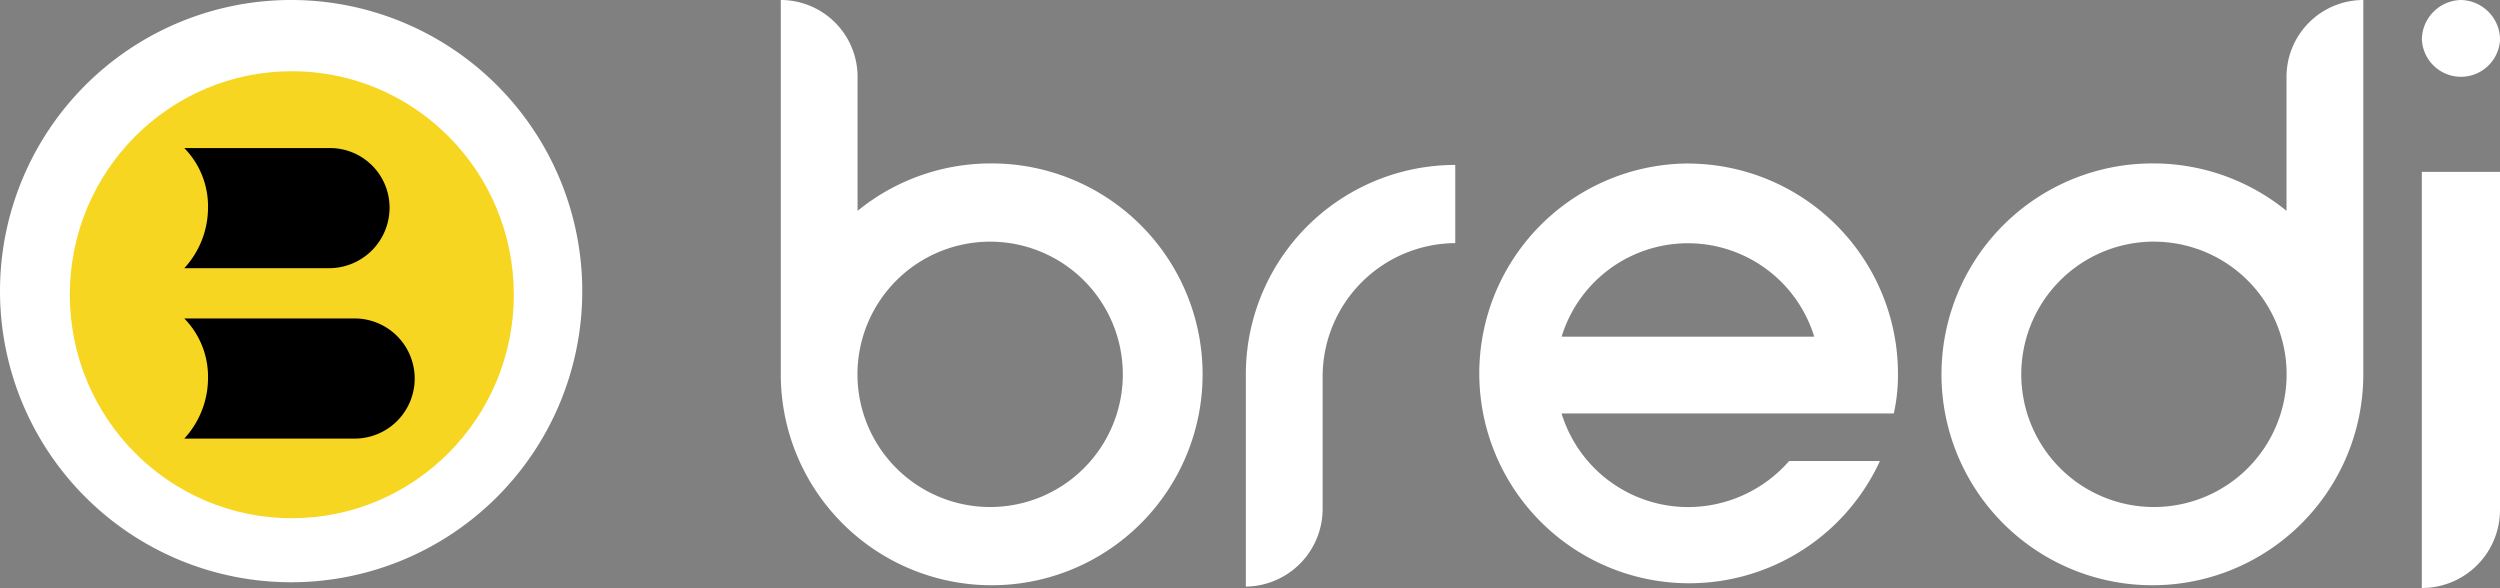
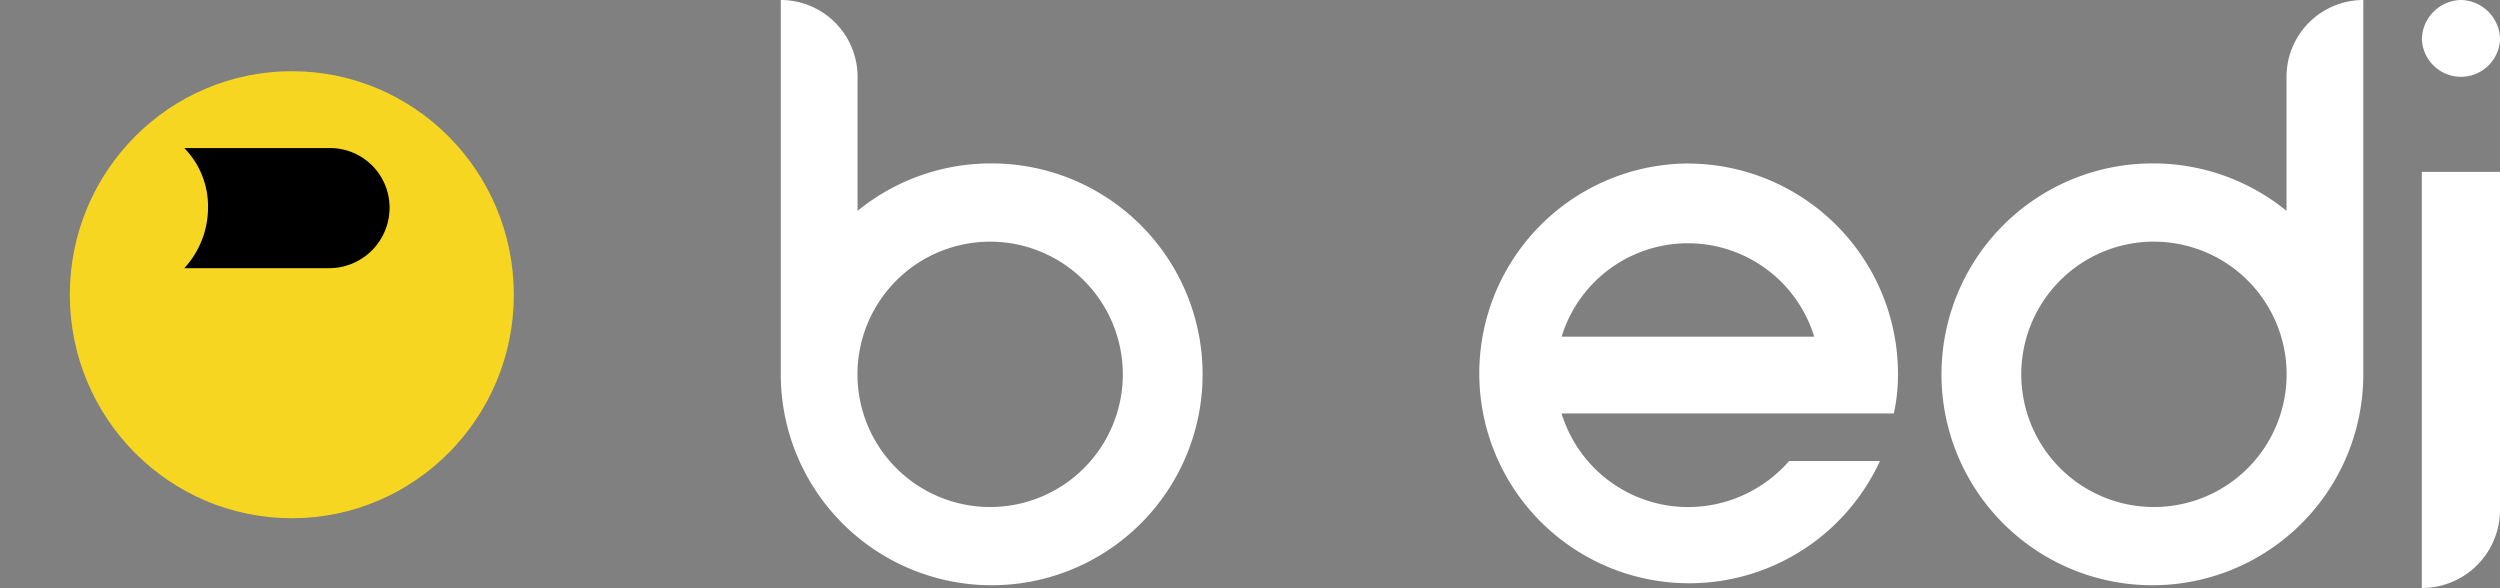
<svg xmlns="http://www.w3.org/2000/svg" width="46.655" height="10.973" viewBox="0 0 46.655 10.973">
  <rect x="0" y="0" width="46.655" height="10.973" fill="#808080" stroke="none" />
-   <path d="M10.865,5.473A5.433,5.433,0,1,1,5.445,0a5.433,5.433,0,0,1,5.42,5.473Z" transform="translate(0.001 0)" fill="#fff" fill-rule="evenodd" />
  <ellipse cx="4.143" cy="4.171" rx="4.143" ry="4.171" transform="translate(1.303 1.329)" fill="#f7d622" />
  <path d="M15.91,10.6H13.2a1.553,1.553,0,0,1,.443,1.121,1.669,1.669,0,0,1-.443,1.121h2.71a1.129,1.129,0,0,0,1.121-1.121A1.112,1.112,0,0,0,15.91,10.6Z" transform="translate(-9.761 -7.837)" fill-rule="evenodd" />
-   <path d="M16.379,22.8H13.2a1.553,1.553,0,0,1,.443,1.121,1.669,1.669,0,0,1-.443,1.121h3.179a1.121,1.121,0,0,0,0-2.242Z" transform="translate(-9.761 -16.857)" fill-rule="evenodd" />
  <path d="M59.808,3.05A3.936,3.936,0,1,1,55.9,6.985V0h0a1.435,1.435,0,0,1,1.433,1.46V3.935A3.932,3.932,0,0,1,59.808,3.05Zm0,1.46a2.476,2.476,0,1,0,2.475,2.476,2.476,2.476,0,0,0-2.475-2.476Z" transform="translate(-41.329 0)" fill="#fff" fill-rule="evenodd" />
  <path d="M109.809,11.7a3.926,3.926,0,0,1,3.908,3.934,3.3,3.3,0,0,1-.078.73h-6.2a2.471,2.471,0,0,0,2.371,1.747,2.506,2.506,0,0,0,1.876-.86h1.694a3.917,3.917,0,1,1-3.569-5.552Zm2.345,3.231a2.465,2.465,0,0,0-4.714,0Z" transform="translate(-78.297 -8.648)" fill="#fff" fill-rule="evenodd" />
-   <path d="M143,3.05a3.936,3.936,0,1,0,3.908,3.935V0h0a1.435,1.435,0,0,0-1.433,1.46V3.935A3.932,3.932,0,0,0,143,3.05Zm0,1.46a2.476,2.476,0,1,1-2.475,2.476A2.476,2.476,0,0,1,143,4.509Z" transform="translate(-102.804 0)" fill="#fff" fill-rule="evenodd" />
-   <path d="M89.2,15.734A3.909,3.909,0,0,1,93.108,11.8v1.459a2.491,2.491,0,0,0-2.475,2.475V18.21A1.451,1.451,0,0,1,89.2,19.669h0Z" transform="translate(-65.95 -8.722)" fill="#fff" fill-rule="evenodd" />
+   <path d="M143,3.05a3.936,3.936,0,1,0,3.908,3.935V0a1.435,1.435,0,0,0-1.433,1.46V3.935A3.932,3.932,0,0,0,143,3.05Zm0,1.46a2.476,2.476,0,1,1-2.475,2.476A2.476,2.476,0,0,1,143,4.509Z" transform="translate(-102.804 0)" fill="#fff" fill-rule="evenodd" />
  <path d="M173.4,12.3h1.459v6.306a1.457,1.457,0,0,1-1.459,1.459h0Z" transform="translate(-128.204 -9.092)" fill="#fff" fill-rule="evenodd" />
  <path d="M174.13,0a.746.746,0,0,1,.73.73.73.73,0,0,1-1.459,0A.746.746,0,0,1,174.13,0Z" transform="translate(-128.204 0)" fill="#fff" fill-rule="evenodd" />
</svg>